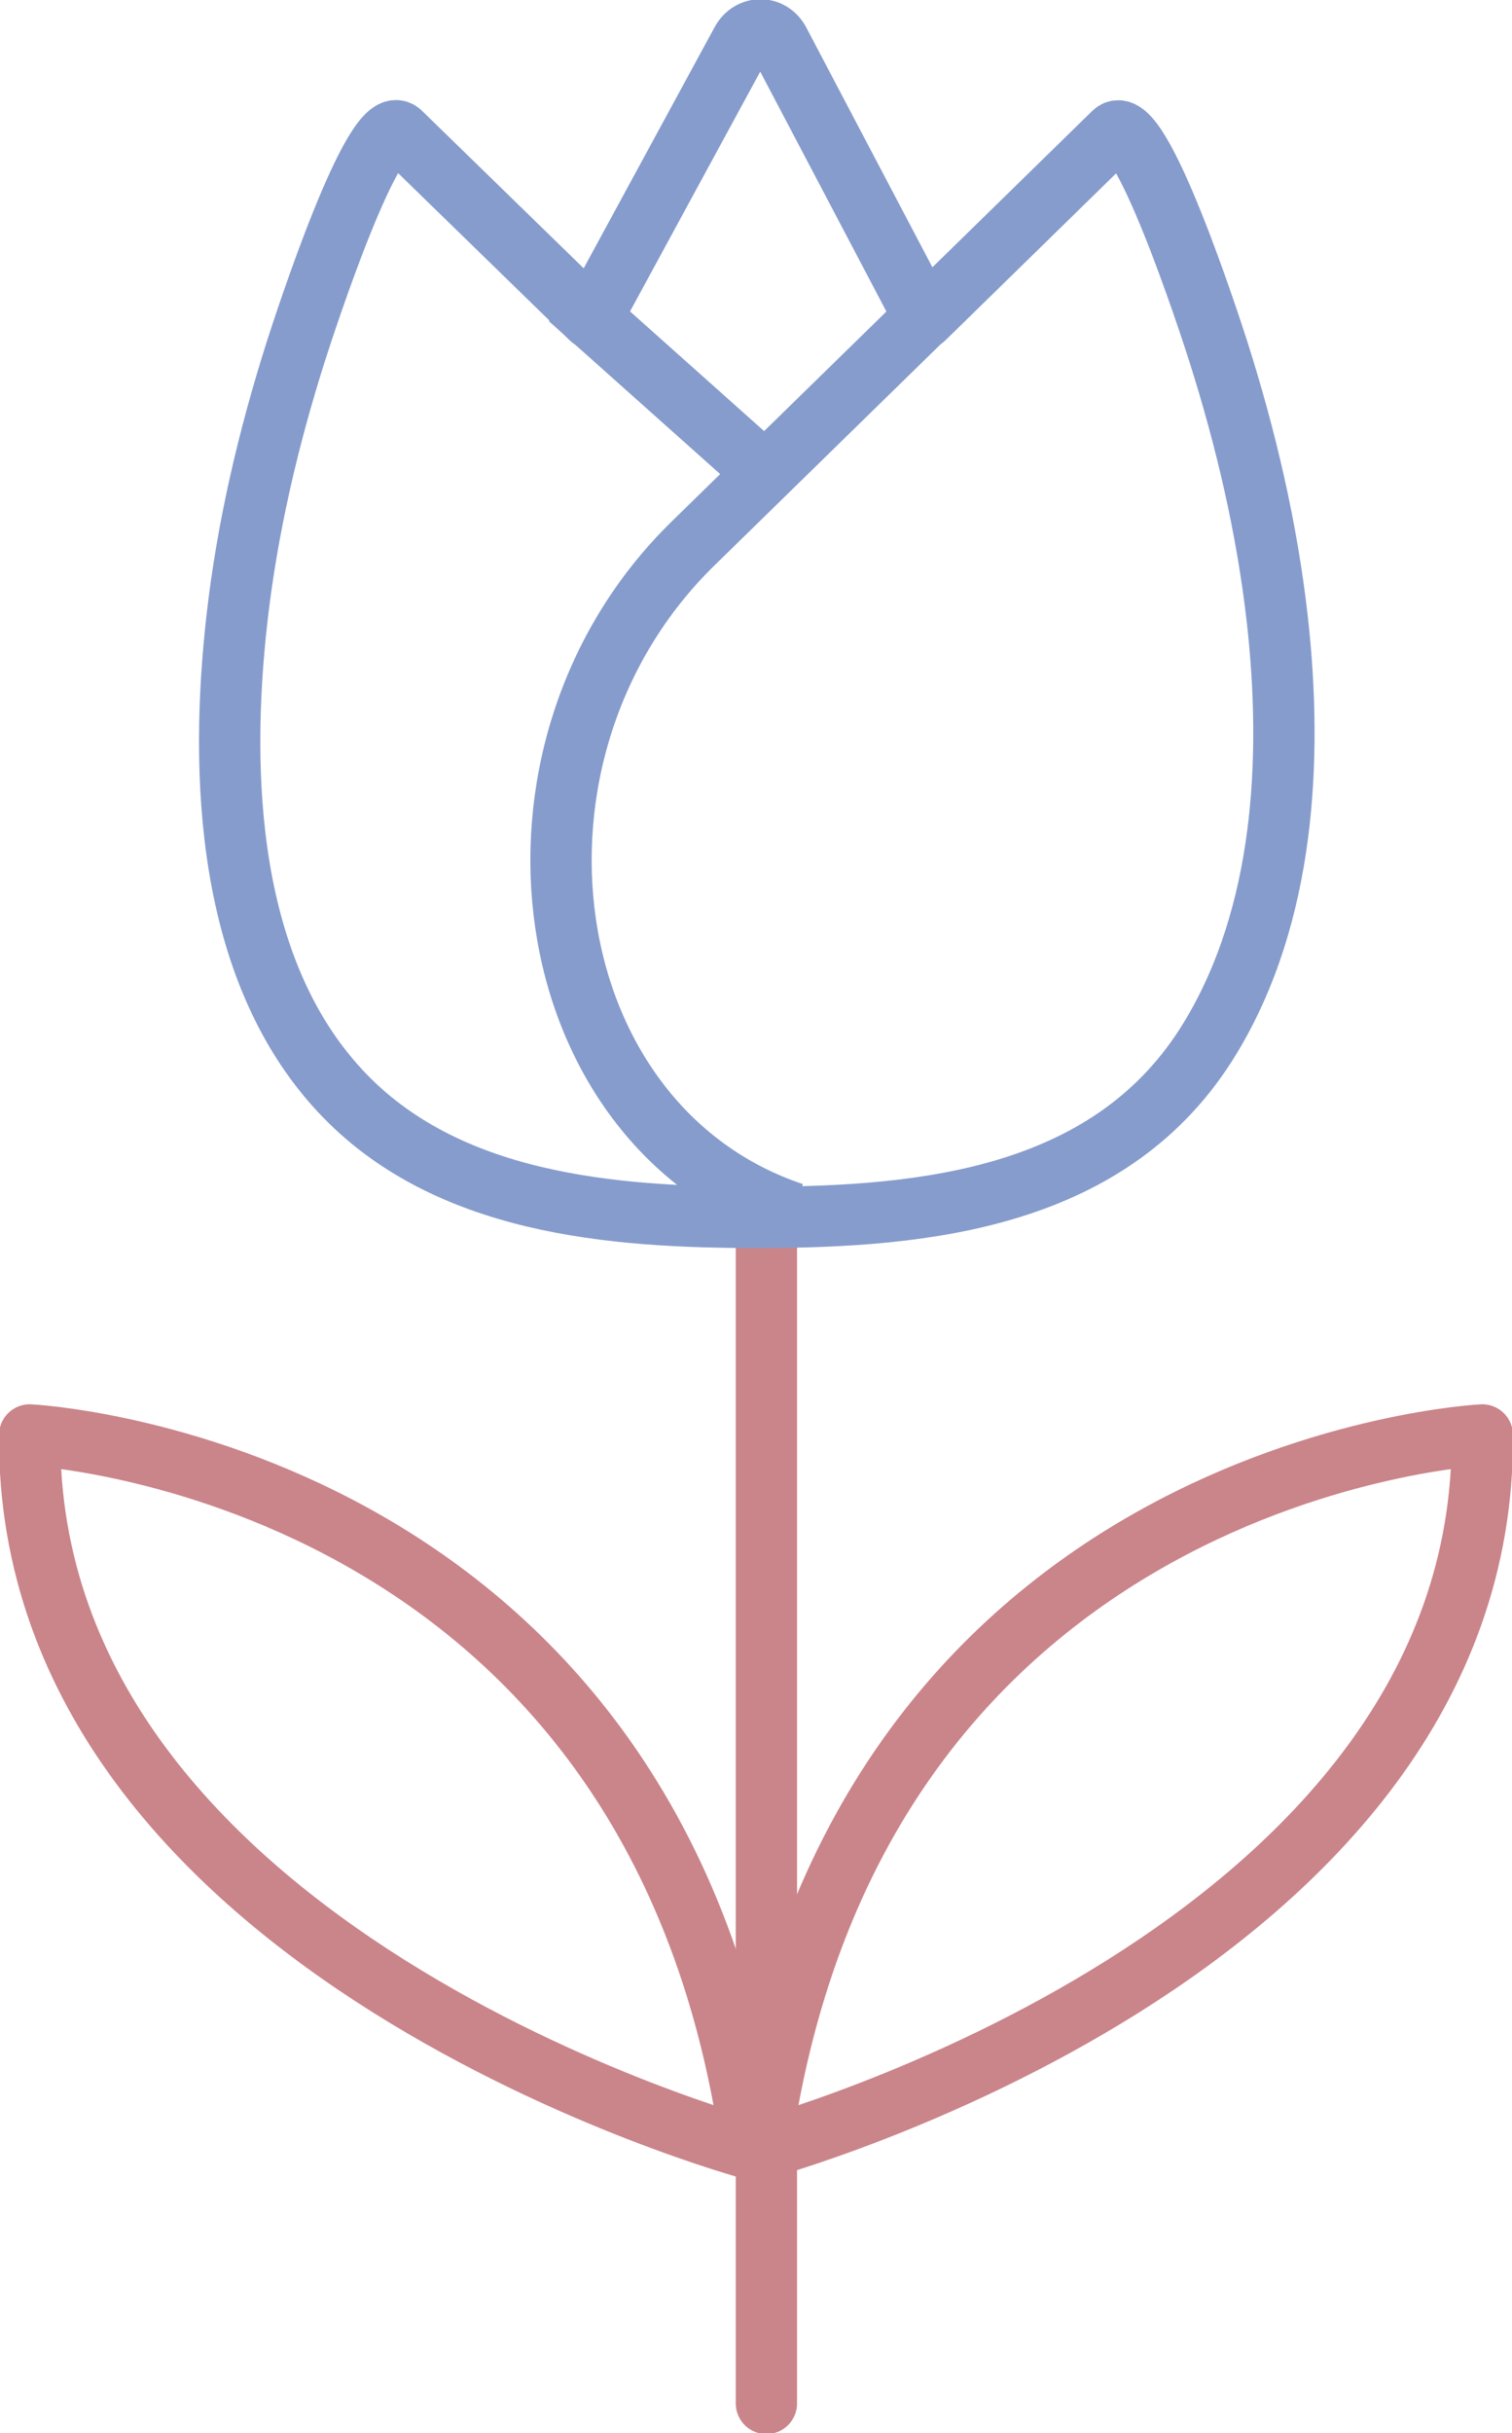
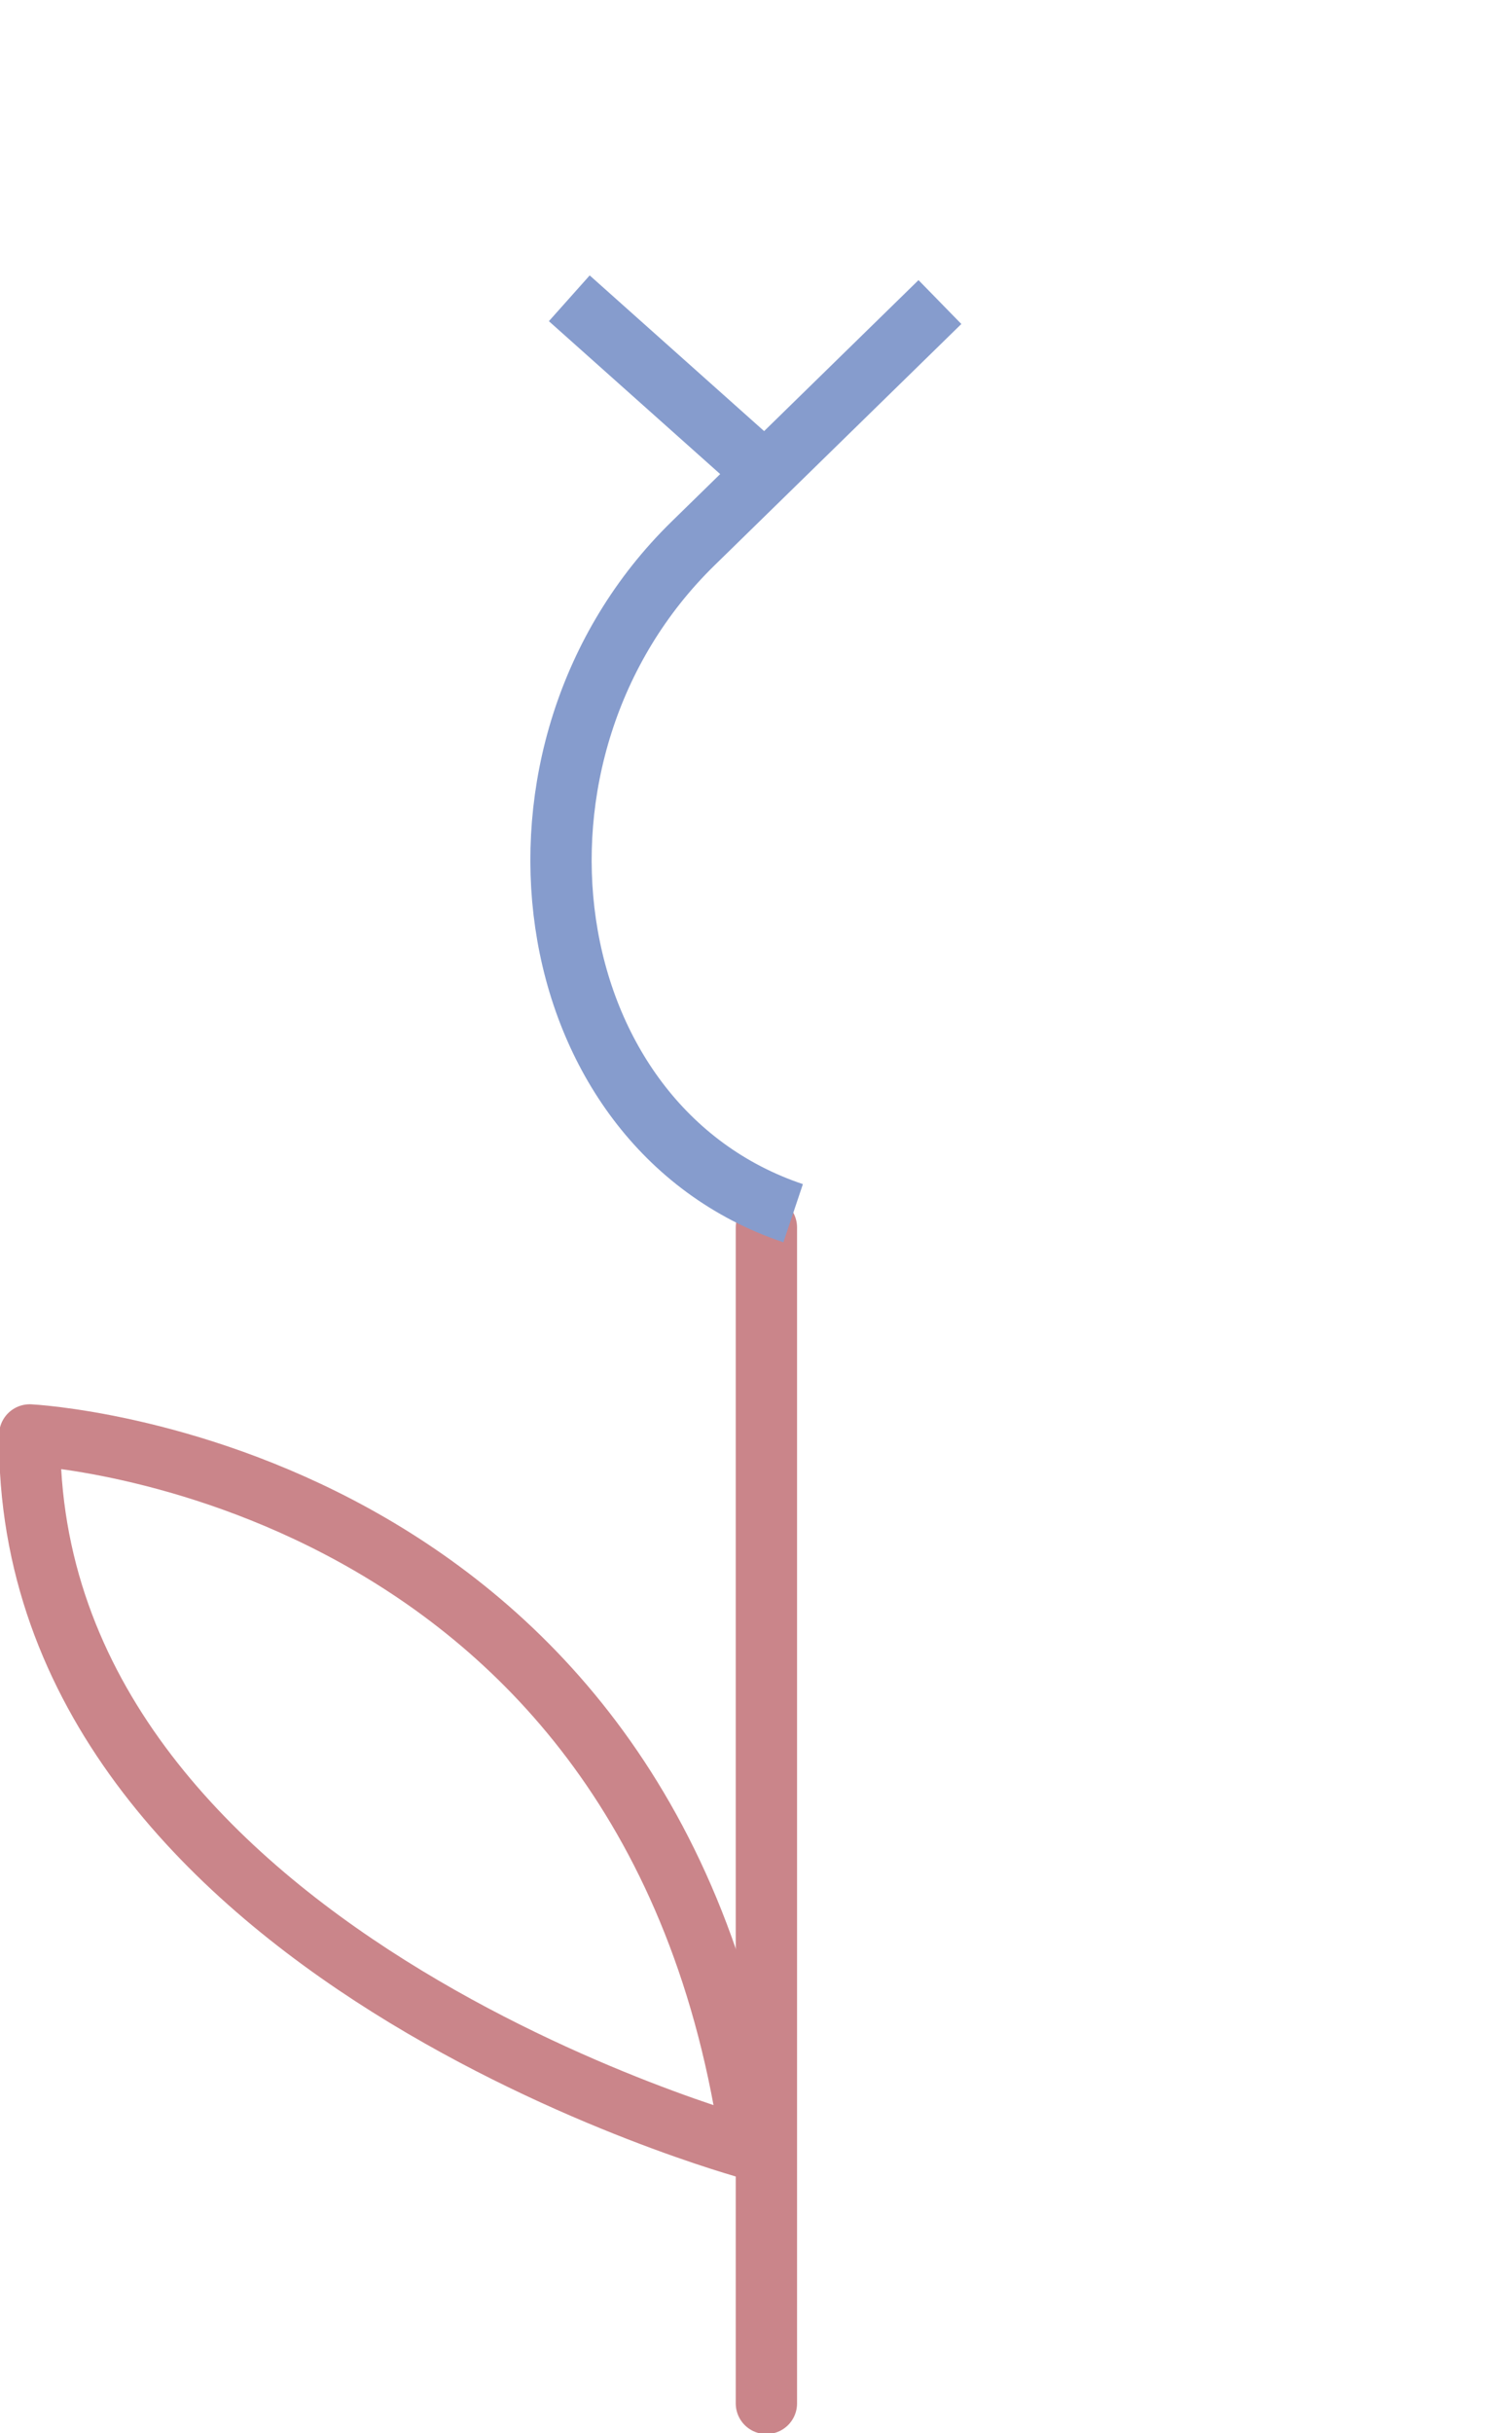
<svg xmlns="http://www.w3.org/2000/svg" width="74" height="119" viewBox="0 0 74 119" fill="none">
  <g id="Livello_1" clip-path="url(#clip0_150_110)">
    <path id="Vector" d="M37.509 60.033V117.545" stroke="#CA858A" stroke-width="3" stroke-linecap="round" stroke-linejoin="round" />
    <path id="Vector_2" d="M1.454 70.18C1.454 70.18 32.109 71.674 36.791 105.11C36.791 105.11 1.241 95.526 1.454 70.18Z" stroke="#CA858A" stroke-width="3" stroke-linecap="round" stroke-linejoin="round" />
-     <path id="Vector_3" d="M72.545 70.18C72.545 70.18 41.891 71.674 37.208 105.11C37.208 105.11 72.759 95.526 72.545 70.18Z" stroke="#CA858A" stroke-width="3" stroke-linecap="round" stroke-linejoin="round" />
    <path id="Vector_4" d="M46.002 14.773L33.922 26.578C23.5 36.754 26.069 55.057 38.818 59.335" stroke="#869CCD" stroke-width="3" stroke-linejoin="round" />
-     <path id="Vector_5" d="M45.236 15.539L38.13 2.037C37.722 1.271 36.714 1.271 36.297 2.037L28.939 15.578L19.603 6.489C18.352 5.277 14.911 15.83 14.484 17.169C13.127 21.437 12.099 25.821 11.595 30.274C10.732 37.908 11.101 47.385 16.636 53.34C21.804 58.908 29.986 59.539 37.053 59.539C45.42 59.539 54.494 58.578 59.235 50.76C62.88 44.756 63.278 37.093 62.512 30.283C62.008 25.831 60.98 21.447 59.623 17.179C59.196 15.84 55.755 5.286 54.504 6.499L45.236 15.559V15.539Z" stroke="#869CCD" stroke-width="3" stroke-linejoin="round" />
    <path id="Vector_6" d="M27.862 14.589L36.714 22.485" stroke="#869CCD" stroke-width="3" stroke-linejoin="round" />
  </g>
  <defs>
    <clipPath id="clip0_150_110">
      <rect width="74" height="119" fill="white" />
    </clipPath>
  </defs>
</svg>